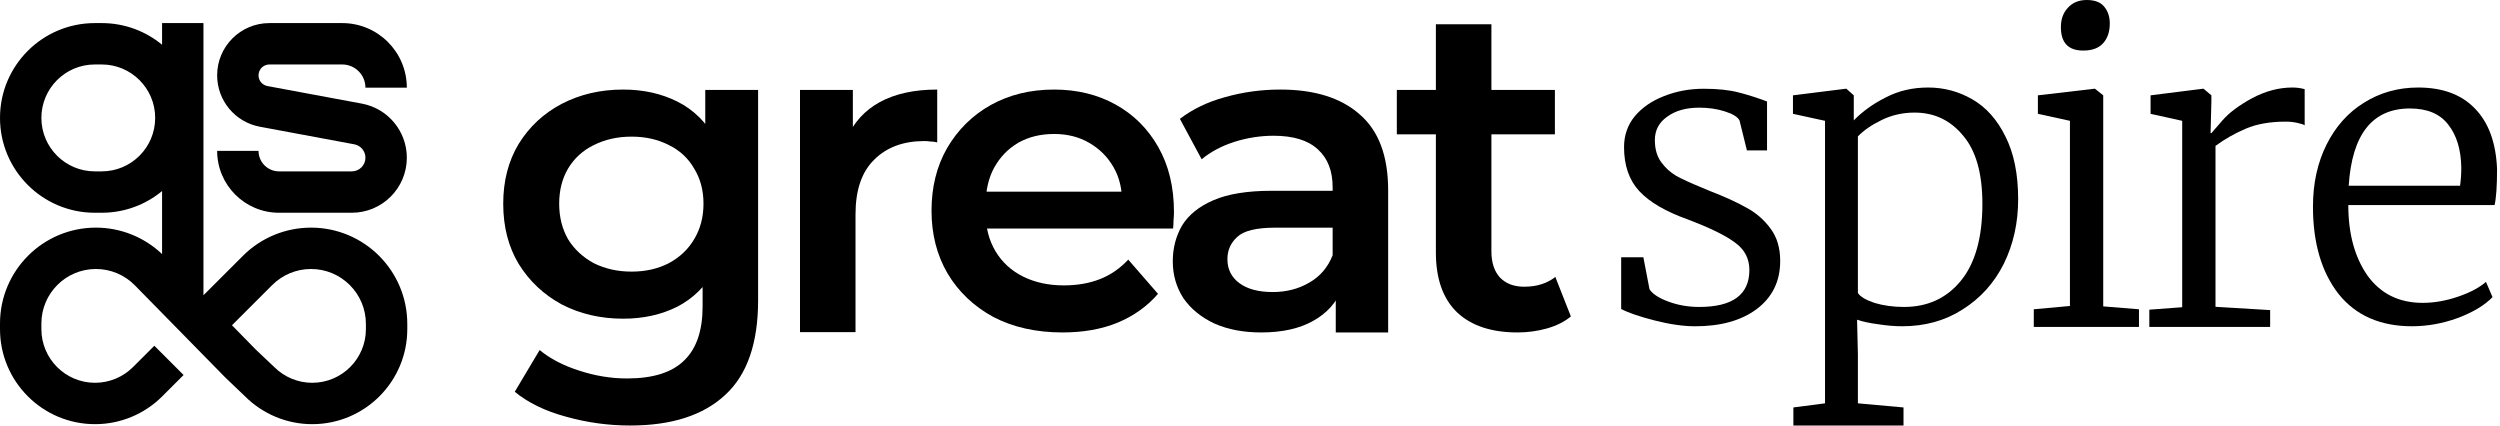
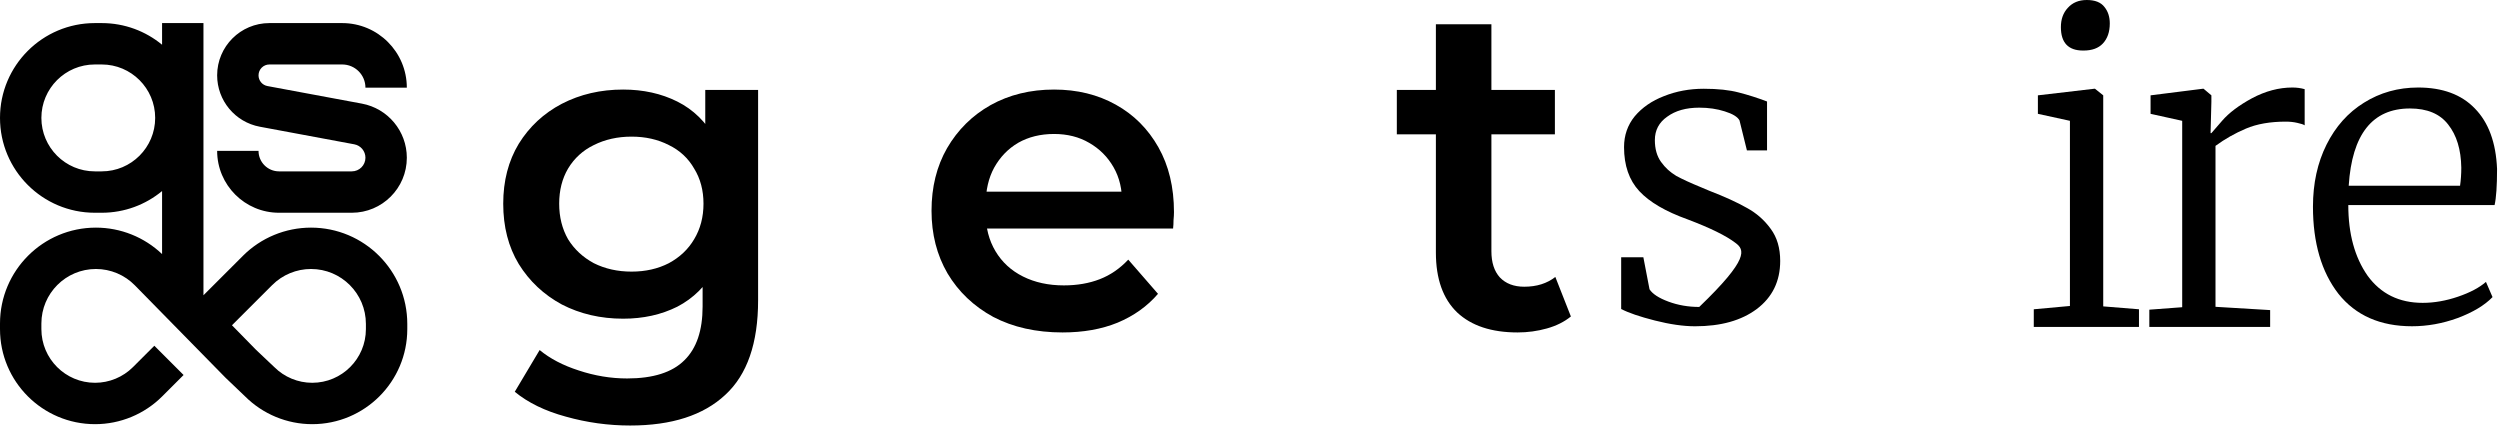
<svg xmlns="http://www.w3.org/2000/svg" width="141" height="24" viewBox="0 0 141 24" fill="none">
  <path d="M5.737 1.302C7.03 1.302 8.216 1.76 9.141 2.523V1.302H11.475V16.653L13.701 14.428C14.72 13.409 16.101 12.838 17.541 12.838C20.54 12.838 22.971 15.269 22.971 18.268V18.561C22.971 21.522 20.57 23.923 17.609 23.923C16.188 23.923 14.824 23.358 13.818 22.352L12.722 21.306L7.61 16.097C7.032 15.505 6.238 15.171 5.41 15.171C3.711 15.171 2.334 16.549 2.334 18.248V18.561C2.334 20.233 3.689 21.589 5.361 21.589C6.164 21.589 6.934 21.27 7.502 20.702L8.705 19.5L10.354 21.15L9.152 22.352C8.147 23.358 6.783 23.923 5.361 23.923C2.4 23.923 4.8272e-05 21.522 0 18.561V18.248C6.03383e-07 15.26 2.422 12.838 5.41 12.838C6.802 12.838 8.137 13.374 9.141 14.33V10.776C8.216 11.54 7.03 11.999 5.737 11.999H5.349C2.395 11.999 6.74555e-05 9.604 0 6.65C8.45135e-06 3.697 2.395 1.302 5.349 1.302H5.737ZM17.541 15.171C16.72 15.171 15.932 15.498 15.352 16.078L13.083 18.345L14.44 19.729L14.908 20.172L15.469 20.702C16.037 21.27 16.807 21.589 17.609 21.589C19.281 21.589 20.637 20.233 20.637 18.561V18.268C20.637 16.558 19.251 15.171 17.541 15.171ZM19.3 1.302C21.313 1.302 22.945 2.933 22.945 4.946H20.611C20.611 4.222 20.024 3.636 19.3 3.636H15.194C14.856 3.636 14.581 3.91 14.581 4.249C14.581 4.545 14.791 4.798 15.082 4.853L20.409 5.844C21.879 6.117 22.945 7.4 22.945 8.896C22.945 10.609 21.555 11.999 19.841 11.999H15.737C13.81 11.999 12.247 10.436 12.247 8.509H14.581C14.581 9.147 15.099 9.665 15.737 9.665H19.841C20.266 9.665 20.611 9.32 20.611 8.896C20.611 8.525 20.347 8.207 19.982 8.139L14.655 7.147C13.259 6.888 12.247 5.669 12.247 4.249C12.247 2.621 13.567 1.302 15.194 1.302H19.3ZM5.349 3.636C3.684 3.636 2.334 4.986 2.334 6.65C2.334 8.315 3.684 9.665 5.349 9.665H5.737C7.402 9.665 8.752 8.315 8.752 6.65C8.752 4.986 7.402 3.636 5.737 3.636H5.349Z" fill="url(#paint0_linear_13885_870)" style="" />
  <path d="M85.593 18.75C84.123 18.75 82.988 18.375 82.186 17.624C81.385 16.855 80.984 15.729 80.984 14.243L80.984 1.367H84.115L84.115 14.167C84.115 14.802 84.273 15.294 84.591 15.645C84.925 15.996 85.384 16.171 85.968 16.171C86.669 16.171 87.254 15.987 87.721 15.62L88.598 17.849C88.231 18.149 87.78 18.375 87.245 18.525C86.711 18.675 86.16 18.75 85.593 18.75ZM78.781 7.578V5.074H87.696V7.578H78.781Z" fill="black" style="fill:black;fill-opacity:1;" />
-   <path d="M75.337 18.75V15.87L75.161 15.294V10.561C75.161 9.643 74.886 8.933 74.335 8.432C73.784 7.915 72.949 7.656 71.831 7.656C71.079 7.656 70.336 7.773 69.602 8.006C68.884 8.24 68.274 8.566 67.773 8.983L66.546 6.704C67.264 6.153 68.116 5.744 69.101 5.477C70.103 5.193 71.138 5.051 72.206 5.051C74.143 5.051 75.637 5.519 76.689 6.454C77.758 7.372 78.292 8.799 78.292 10.736V18.75H75.337ZM71.129 18.75C70.127 18.75 69.251 18.583 68.5 18.25C67.748 17.899 67.164 17.423 66.747 16.822C66.346 16.204 66.145 15.511 66.145 14.743C66.145 13.992 66.321 13.316 66.671 12.715C67.039 12.114 67.632 11.638 68.45 11.287C69.268 10.937 70.353 10.761 71.705 10.761H75.587V12.84H71.931C70.862 12.84 70.144 13.015 69.777 13.366C69.41 13.7 69.226 14.117 69.226 14.618C69.226 15.186 69.451 15.636 69.902 15.97C70.353 16.304 70.979 16.471 71.781 16.471C72.549 16.471 73.233 16.296 73.834 15.945C74.452 15.595 74.894 15.077 75.161 14.393L75.687 16.271C75.387 17.056 74.844 17.665 74.059 18.099C73.291 18.533 72.315 18.75 71.129 18.75Z" fill="black" style="fill:black;fill-opacity:1;" />
  <path d="M59.926 18.75C58.44 18.75 57.138 18.458 56.019 17.874C54.917 17.273 54.057 16.455 53.44 15.419C52.838 14.384 52.538 13.207 52.538 11.888C52.538 10.553 52.83 9.375 53.414 8.357C54.016 7.322 54.834 6.512 55.869 5.928C56.921 5.343 58.114 5.051 59.45 5.051C60.752 5.051 61.913 5.335 62.931 5.903C63.95 6.47 64.751 7.272 65.335 8.307C65.92 9.342 66.212 10.561 66.212 11.963C66.212 12.097 66.204 12.247 66.187 12.414C66.187 12.581 66.179 12.74 66.162 12.89H55.017V10.811H64.509L63.282 11.463C63.299 10.694 63.14 10.018 62.806 9.434C62.472 8.85 62.013 8.39 61.429 8.056C60.861 7.723 60.201 7.556 59.45 7.556C58.682 7.556 58.006 7.723 57.422 8.056C56.854 8.39 56.403 8.858 56.069 9.459C55.752 10.043 55.593 10.736 55.593 11.538V12.039C55.593 12.84 55.777 13.55 56.144 14.167C56.512 14.785 57.029 15.261 57.697 15.595C58.365 15.929 59.133 16.096 60.001 16.096C60.752 16.096 61.429 15.979 62.03 15.745C62.631 15.511 63.165 15.144 63.633 14.643L65.311 16.572C64.709 17.273 63.95 17.815 63.031 18.199C62.13 18.567 61.095 18.75 59.926 18.75Z" fill="black" style="fill:black;fill-opacity:1;" />
-   <path d="M45.12 18.732V5.074H48.101V8.883L47.75 7.806C48.151 6.904 48.777 6.22 49.629 5.752C50.497 5.285 51.574 5.051 52.859 5.051V8.031C52.726 7.998 52.6 7.981 52.484 7.981C52.367 7.965 52.25 7.956 52.133 7.956C50.947 7.956 50.004 8.307 49.303 9.008C48.602 9.693 48.251 10.72 48.251 12.089V18.732H45.12Z" fill="black" style="fill:black;fill-opacity:1;" />
  <path d="M35.545 23.999C34.309 23.999 33.099 23.832 31.913 23.498C30.744 23.181 29.784 22.714 29.033 22.096L30.436 19.742C31.02 20.226 31.755 20.61 32.639 20.894C33.541 21.194 34.451 21.345 35.369 21.345C36.839 21.345 37.916 21.002 38.6 20.318C39.285 19.65 39.627 18.64 39.627 17.287V14.518L39.877 11.488L39.777 8.457V5.074H42.757V16.937C42.757 19.358 42.14 21.136 40.904 22.271C39.669 23.423 37.882 23.999 35.545 23.999ZM35.144 17.974C33.875 17.974 32.723 17.707 31.688 17.173C30.669 16.622 29.86 15.862 29.259 14.893C28.674 13.925 28.382 12.79 28.382 11.488C28.382 10.202 28.674 9.075 29.259 8.107C29.86 7.138 30.669 6.387 31.688 5.853C32.723 5.318 33.875 5.051 35.144 5.051C36.279 5.051 37.298 5.277 38.199 5.727C39.101 6.178 39.819 6.879 40.353 7.831C40.904 8.783 41.18 10.002 41.18 11.488C41.18 12.973 40.904 14.201 40.353 15.169C39.819 16.121 39.101 16.83 38.199 17.298C37.298 17.749 36.279 17.974 35.144 17.974ZM35.62 15.319C36.404 15.319 37.106 15.161 37.724 14.843C38.341 14.509 38.817 14.059 39.151 13.491C39.502 12.907 39.677 12.239 39.677 11.488C39.677 10.736 39.502 10.077 39.151 9.509C38.817 8.925 38.341 8.482 37.724 8.182C37.106 7.864 36.404 7.706 35.62 7.706C34.835 7.706 34.125 7.864 33.491 8.182C32.873 8.482 32.389 8.925 32.038 9.509C31.704 10.077 31.538 10.736 31.538 11.488C31.538 12.239 31.704 12.907 32.038 13.491C32.389 14.059 32.873 14.509 33.491 14.843C34.125 15.161 34.835 15.319 35.62 15.319Z" fill="black" style="fill:black;fill-opacity:1;" />
  <path d="M136.036 18.401C134.244 18.401 132.861 17.791 131.888 16.571C130.93 15.335 130.451 13.697 130.451 11.657C130.451 10.344 130.706 9.178 131.216 8.158C131.726 7.138 132.429 6.35 133.325 5.794C134.236 5.222 135.256 4.936 136.384 4.936C137.759 4.936 138.825 5.33 139.582 6.118C140.355 6.906 140.772 8.042 140.834 9.525C140.834 10.483 140.787 11.163 140.695 11.565H132.444C132.444 13.187 132.807 14.516 133.533 15.551C134.275 16.571 135.31 17.081 136.639 17.081C137.288 17.081 137.952 16.965 138.632 16.733C139.312 16.501 139.837 16.223 140.208 15.899L140.579 16.756C140.131 17.22 139.474 17.614 138.609 17.938C137.759 18.247 136.902 18.401 136.036 18.401ZM138.748 10.475C138.794 10.151 138.817 9.811 138.817 9.456C138.802 8.436 138.555 7.625 138.076 7.022C137.612 6.42 136.894 6.118 135.92 6.118C133.804 6.118 132.653 7.571 132.467 10.475H138.748Z" fill="black" style="fill:black;fill-opacity:1;" />
  <path d="M121.222 17.466L123.076 17.327V6.814L121.292 6.42V5.377L124.235 5.006H124.282L124.722 5.377V5.748L124.676 7.509H124.722C124.753 7.478 124.954 7.246 125.325 6.814C125.711 6.366 126.275 5.941 127.016 5.539C127.773 5.137 128.53 4.936 129.288 4.936C129.535 4.936 129.767 4.967 129.983 5.029V7.069C129.921 7.022 129.782 6.976 129.566 6.93C129.365 6.883 129.149 6.86 128.917 6.86C128.036 6.86 127.287 6.991 126.669 7.254C126.051 7.517 125.479 7.841 124.954 8.227V17.304L128.036 17.489V18.439H121.222V17.466Z" fill="black" style="fill:black;fill-opacity:1;" />
  <path d="M117.486 2.851C116.652 2.851 116.234 2.41 116.234 1.53C116.234 1.082 116.366 0.718 116.628 0.44C116.891 0.147 117.247 0 117.695 0C118.158 0 118.49 0.131 118.691 0.394C118.892 0.641 118.992 0.95 118.992 1.321C118.992 1.8 118.861 2.179 118.598 2.457C118.351 2.719 117.988 2.851 117.509 2.851H117.486ZM116.744 6.814L114.937 6.42V5.377L118.112 5.006H118.158L118.622 5.377V17.28L120.638 17.443V18.439H114.705V17.443L116.744 17.257V6.814Z" fill="black" style="fill:black;fill-opacity:1;" />
-   <path d="M113.824 11.24C113.824 12.569 113.553 13.782 113.013 14.879C112.472 15.96 111.699 16.818 110.695 17.451C109.706 18.085 108.57 18.401 107.288 18.401C106.855 18.401 106.4 18.363 105.921 18.286C105.442 18.224 105.048 18.139 104.739 18.031L104.785 20.001V22.748L107.358 22.98V24H101.147V22.98L102.931 22.748V6.814L101.123 6.42V5.377L104.09 5.006H104.136L104.553 5.377V6.79C105.048 6.281 105.65 5.848 106.361 5.493C107.072 5.122 107.867 4.936 108.748 4.936C109.644 4.936 110.479 5.16 111.251 5.609C112.024 6.057 112.642 6.752 113.105 7.694C113.584 8.637 113.824 9.819 113.824 11.24ZM107.983 6.35C107.319 6.35 106.701 6.489 106.129 6.767C105.558 7.045 105.11 7.354 104.785 7.694V16.524C104.909 16.725 105.218 16.911 105.712 17.081C106.222 17.235 106.778 17.312 107.381 17.312C108.71 17.312 109.776 16.826 110.579 15.852C111.398 14.863 111.807 13.411 111.807 11.495C111.807 9.78 111.444 8.498 110.718 7.648C110.007 6.783 109.096 6.35 107.983 6.35Z" fill="black" style="fill:black;fill-opacity:1;" />
-   <path d="M93.033 16.316C93.203 16.578 93.558 16.81 94.099 17.011C94.64 17.212 95.219 17.312 95.837 17.312C97.722 17.312 98.665 16.617 98.665 15.226C98.665 14.593 98.402 14.083 97.877 13.697C97.351 13.295 96.455 12.855 95.188 12.376C93.937 11.928 93.025 11.395 92.454 10.777C91.882 10.159 91.596 9.332 91.596 8.297C91.596 7.633 91.797 7.053 92.199 6.559C92.616 6.064 93.164 5.686 93.844 5.423C94.539 5.145 95.289 5.006 96.092 5.006C96.88 5.006 97.537 5.076 98.062 5.215C98.603 5.354 99.136 5.524 99.661 5.724V8.482H98.526L98.108 6.791C98 6.59 97.722 6.42 97.274 6.281C96.841 6.142 96.362 6.072 95.837 6.072C95.096 6.072 94.493 6.242 94.029 6.582C93.566 6.906 93.334 7.347 93.334 7.903C93.334 8.397 93.45 8.807 93.682 9.131C93.914 9.456 94.199 9.718 94.539 9.919C94.879 10.105 95.35 10.321 95.953 10.568L96.393 10.754C97.274 11.094 97.985 11.418 98.526 11.727C99.066 12.021 99.514 12.415 99.87 12.909C100.225 13.388 100.403 13.99 100.403 14.717C100.403 15.86 99.963 16.764 99.082 17.428C98.216 18.077 97.058 18.402 95.605 18.402C94.941 18.402 94.184 18.293 93.334 18.077C92.484 17.861 91.851 17.645 91.434 17.428V14.508H92.685L93.033 16.316Z" fill="black" style="fill:black;fill-opacity:1;" />
+   <path d="M93.033 16.316C93.203 16.578 93.558 16.81 94.099 17.011C94.64 17.212 95.219 17.312 95.837 17.312C98.665 14.593 98.402 14.083 97.877 13.697C97.351 13.295 96.455 12.855 95.188 12.376C93.937 11.928 93.025 11.395 92.454 10.777C91.882 10.159 91.596 9.332 91.596 8.297C91.596 7.633 91.797 7.053 92.199 6.559C92.616 6.064 93.164 5.686 93.844 5.423C94.539 5.145 95.289 5.006 96.092 5.006C96.88 5.006 97.537 5.076 98.062 5.215C98.603 5.354 99.136 5.524 99.661 5.724V8.482H98.526L98.108 6.791C98 6.59 97.722 6.42 97.274 6.281C96.841 6.142 96.362 6.072 95.837 6.072C95.096 6.072 94.493 6.242 94.029 6.582C93.566 6.906 93.334 7.347 93.334 7.903C93.334 8.397 93.45 8.807 93.682 9.131C93.914 9.456 94.199 9.718 94.539 9.919C94.879 10.105 95.35 10.321 95.953 10.568L96.393 10.754C97.274 11.094 97.985 11.418 98.526 11.727C99.066 12.021 99.514 12.415 99.87 12.909C100.225 13.388 100.403 13.99 100.403 14.717C100.403 15.86 99.963 16.764 99.082 17.428C98.216 18.077 97.058 18.402 95.605 18.402C94.941 18.402 94.184 18.293 93.334 18.077C92.484 17.861 91.851 17.645 91.434 17.428V14.508H92.685L93.033 16.316Z" fill="black" style="fill:black;fill-opacity:1;" />
  <defs>
    <linearGradient id="paint0_linear_13885_870" x1="11.485" y1="1.302" x2="11.485" y2="23.923" gradientUnits="userSpaceOnUse">
      <stop stop-color="#E6C3B3" style="stop-color:#E6C3B3;stop-color:color(display-p3 0.9 0.765 0.7);stop-opacity:1;" />
      <stop offset="0.5" stop-color="#855CD6" style="stop-color:#855CD6;stop-color:color(display-p3 0.522 0.361 0.839);stop-opacity:1;" />
      <stop offset="1" stop-color="#3D3DF5" style="stop-color:#3D3DF5;stop-color:color(display-p3 0.24 0.24 0.96);stop-opacity:1;" />
    </linearGradient>
  </defs>
</svg>